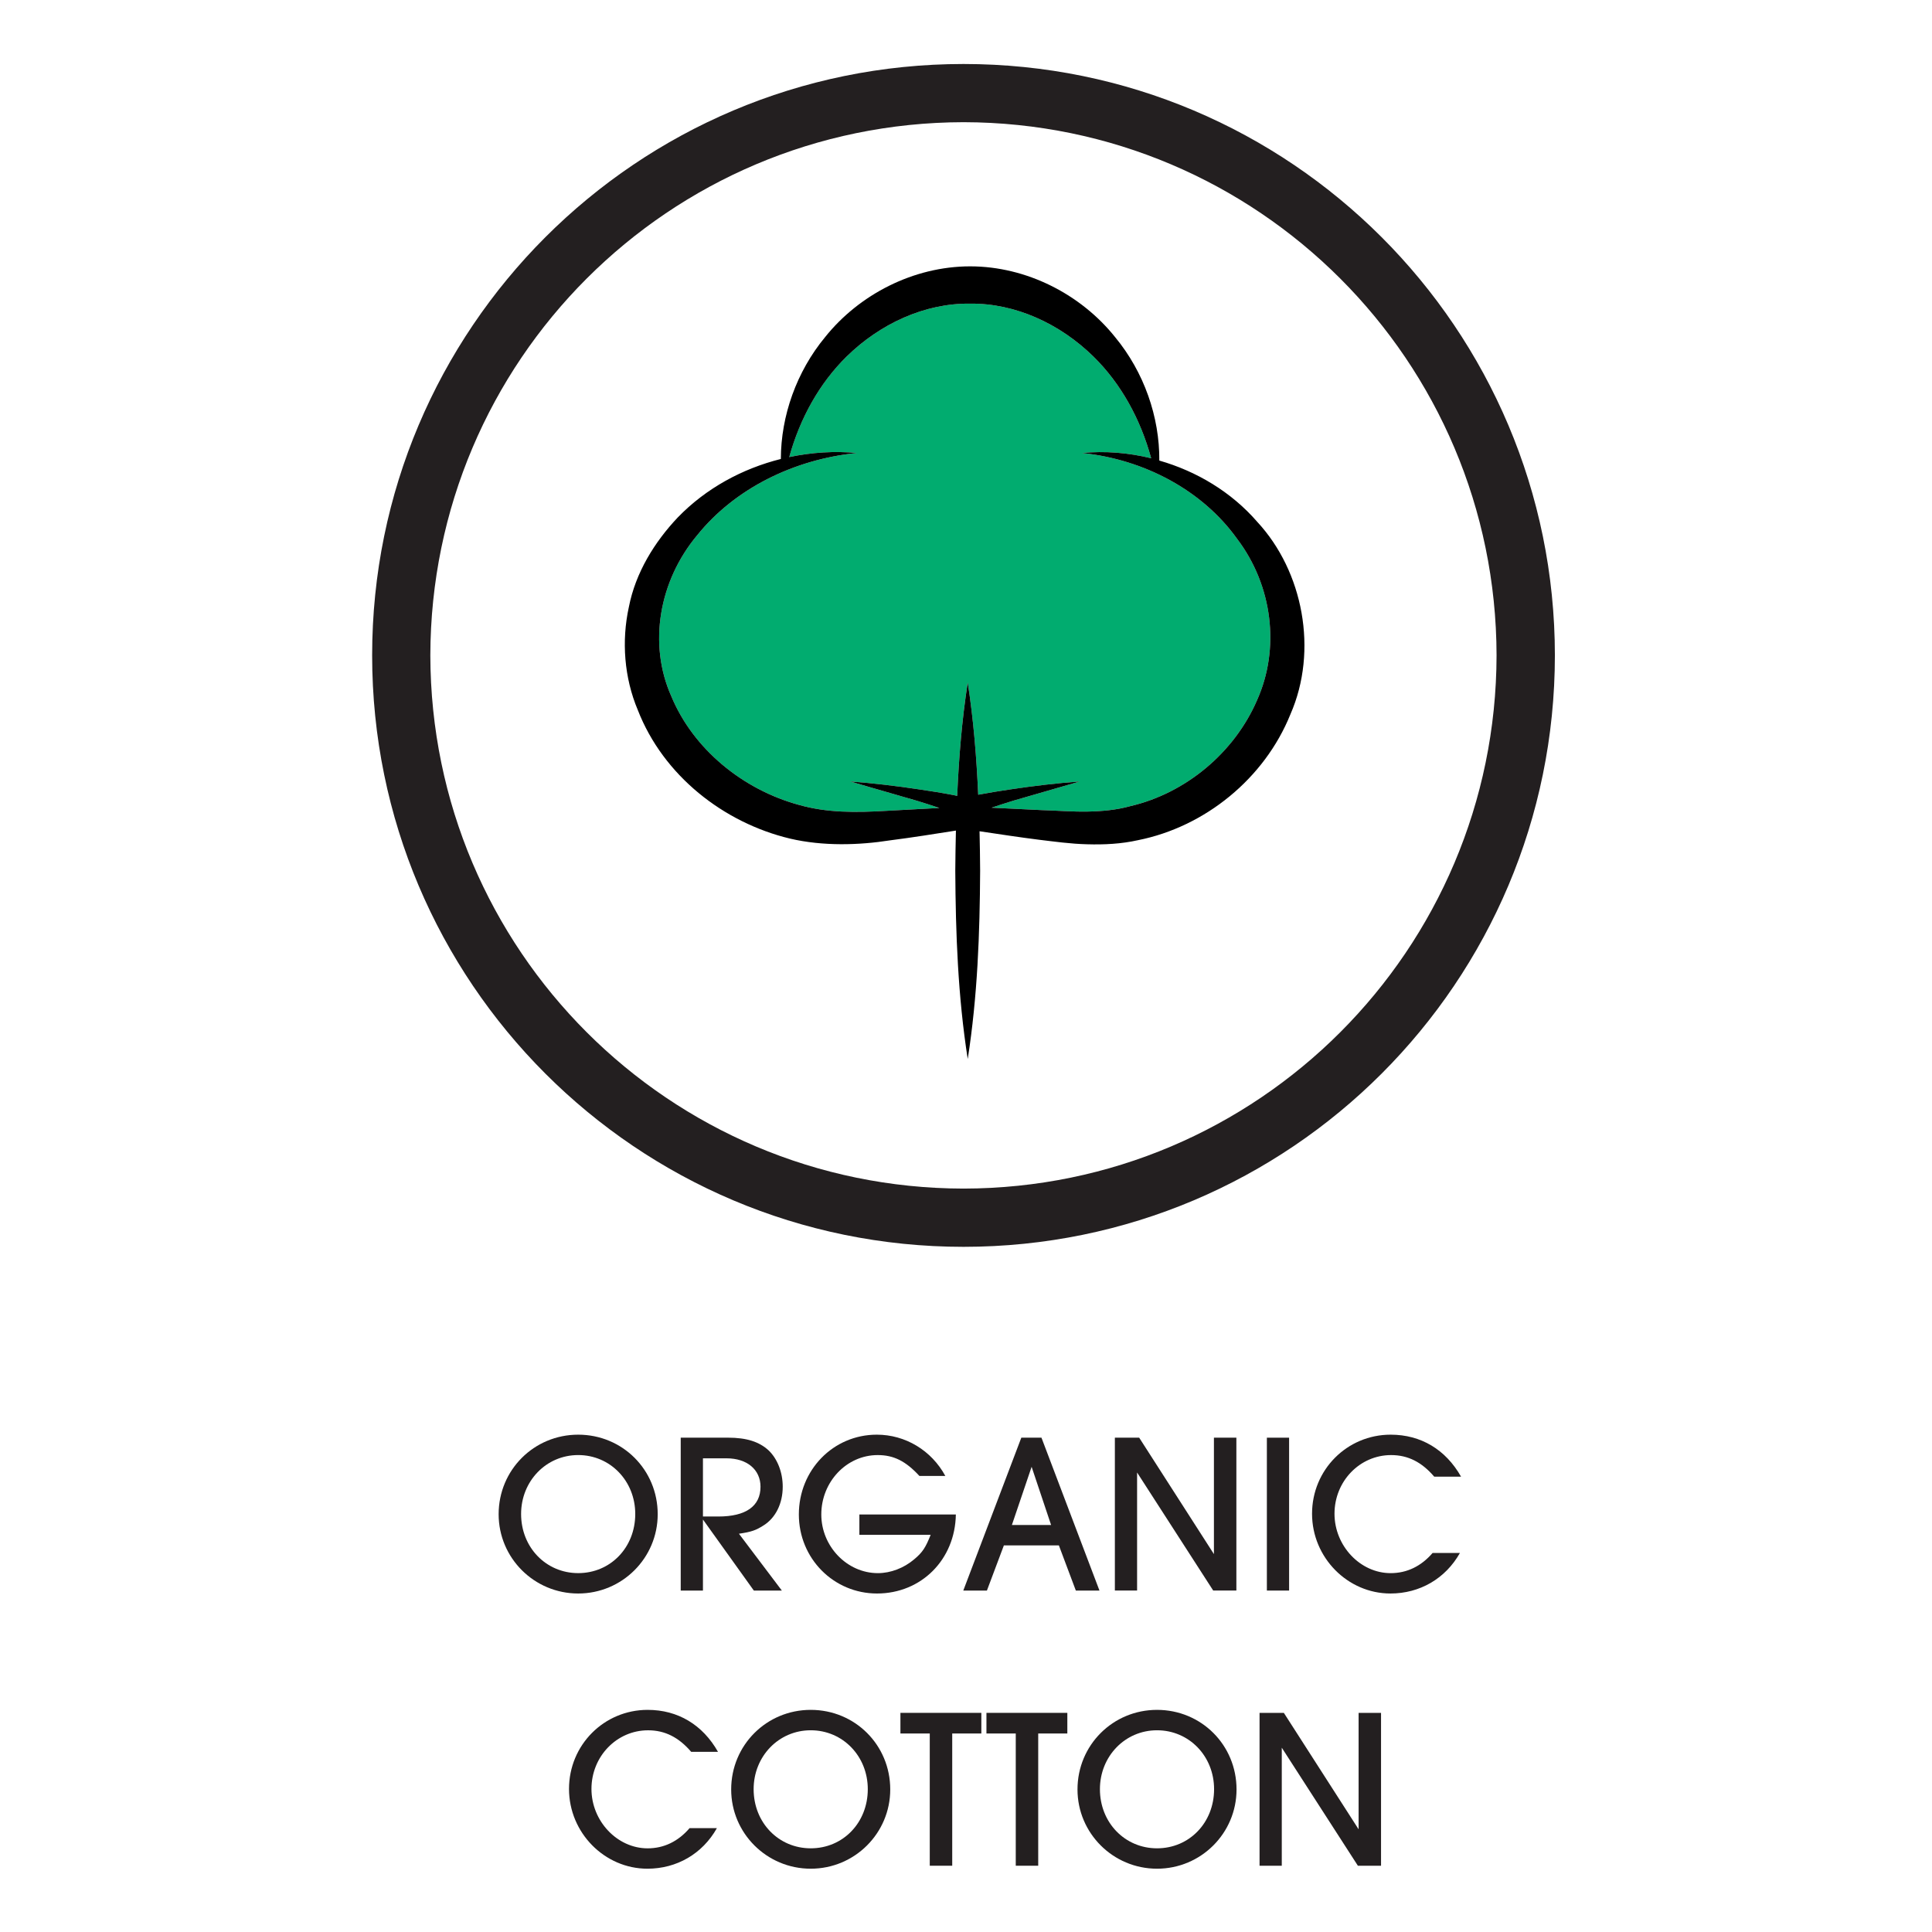
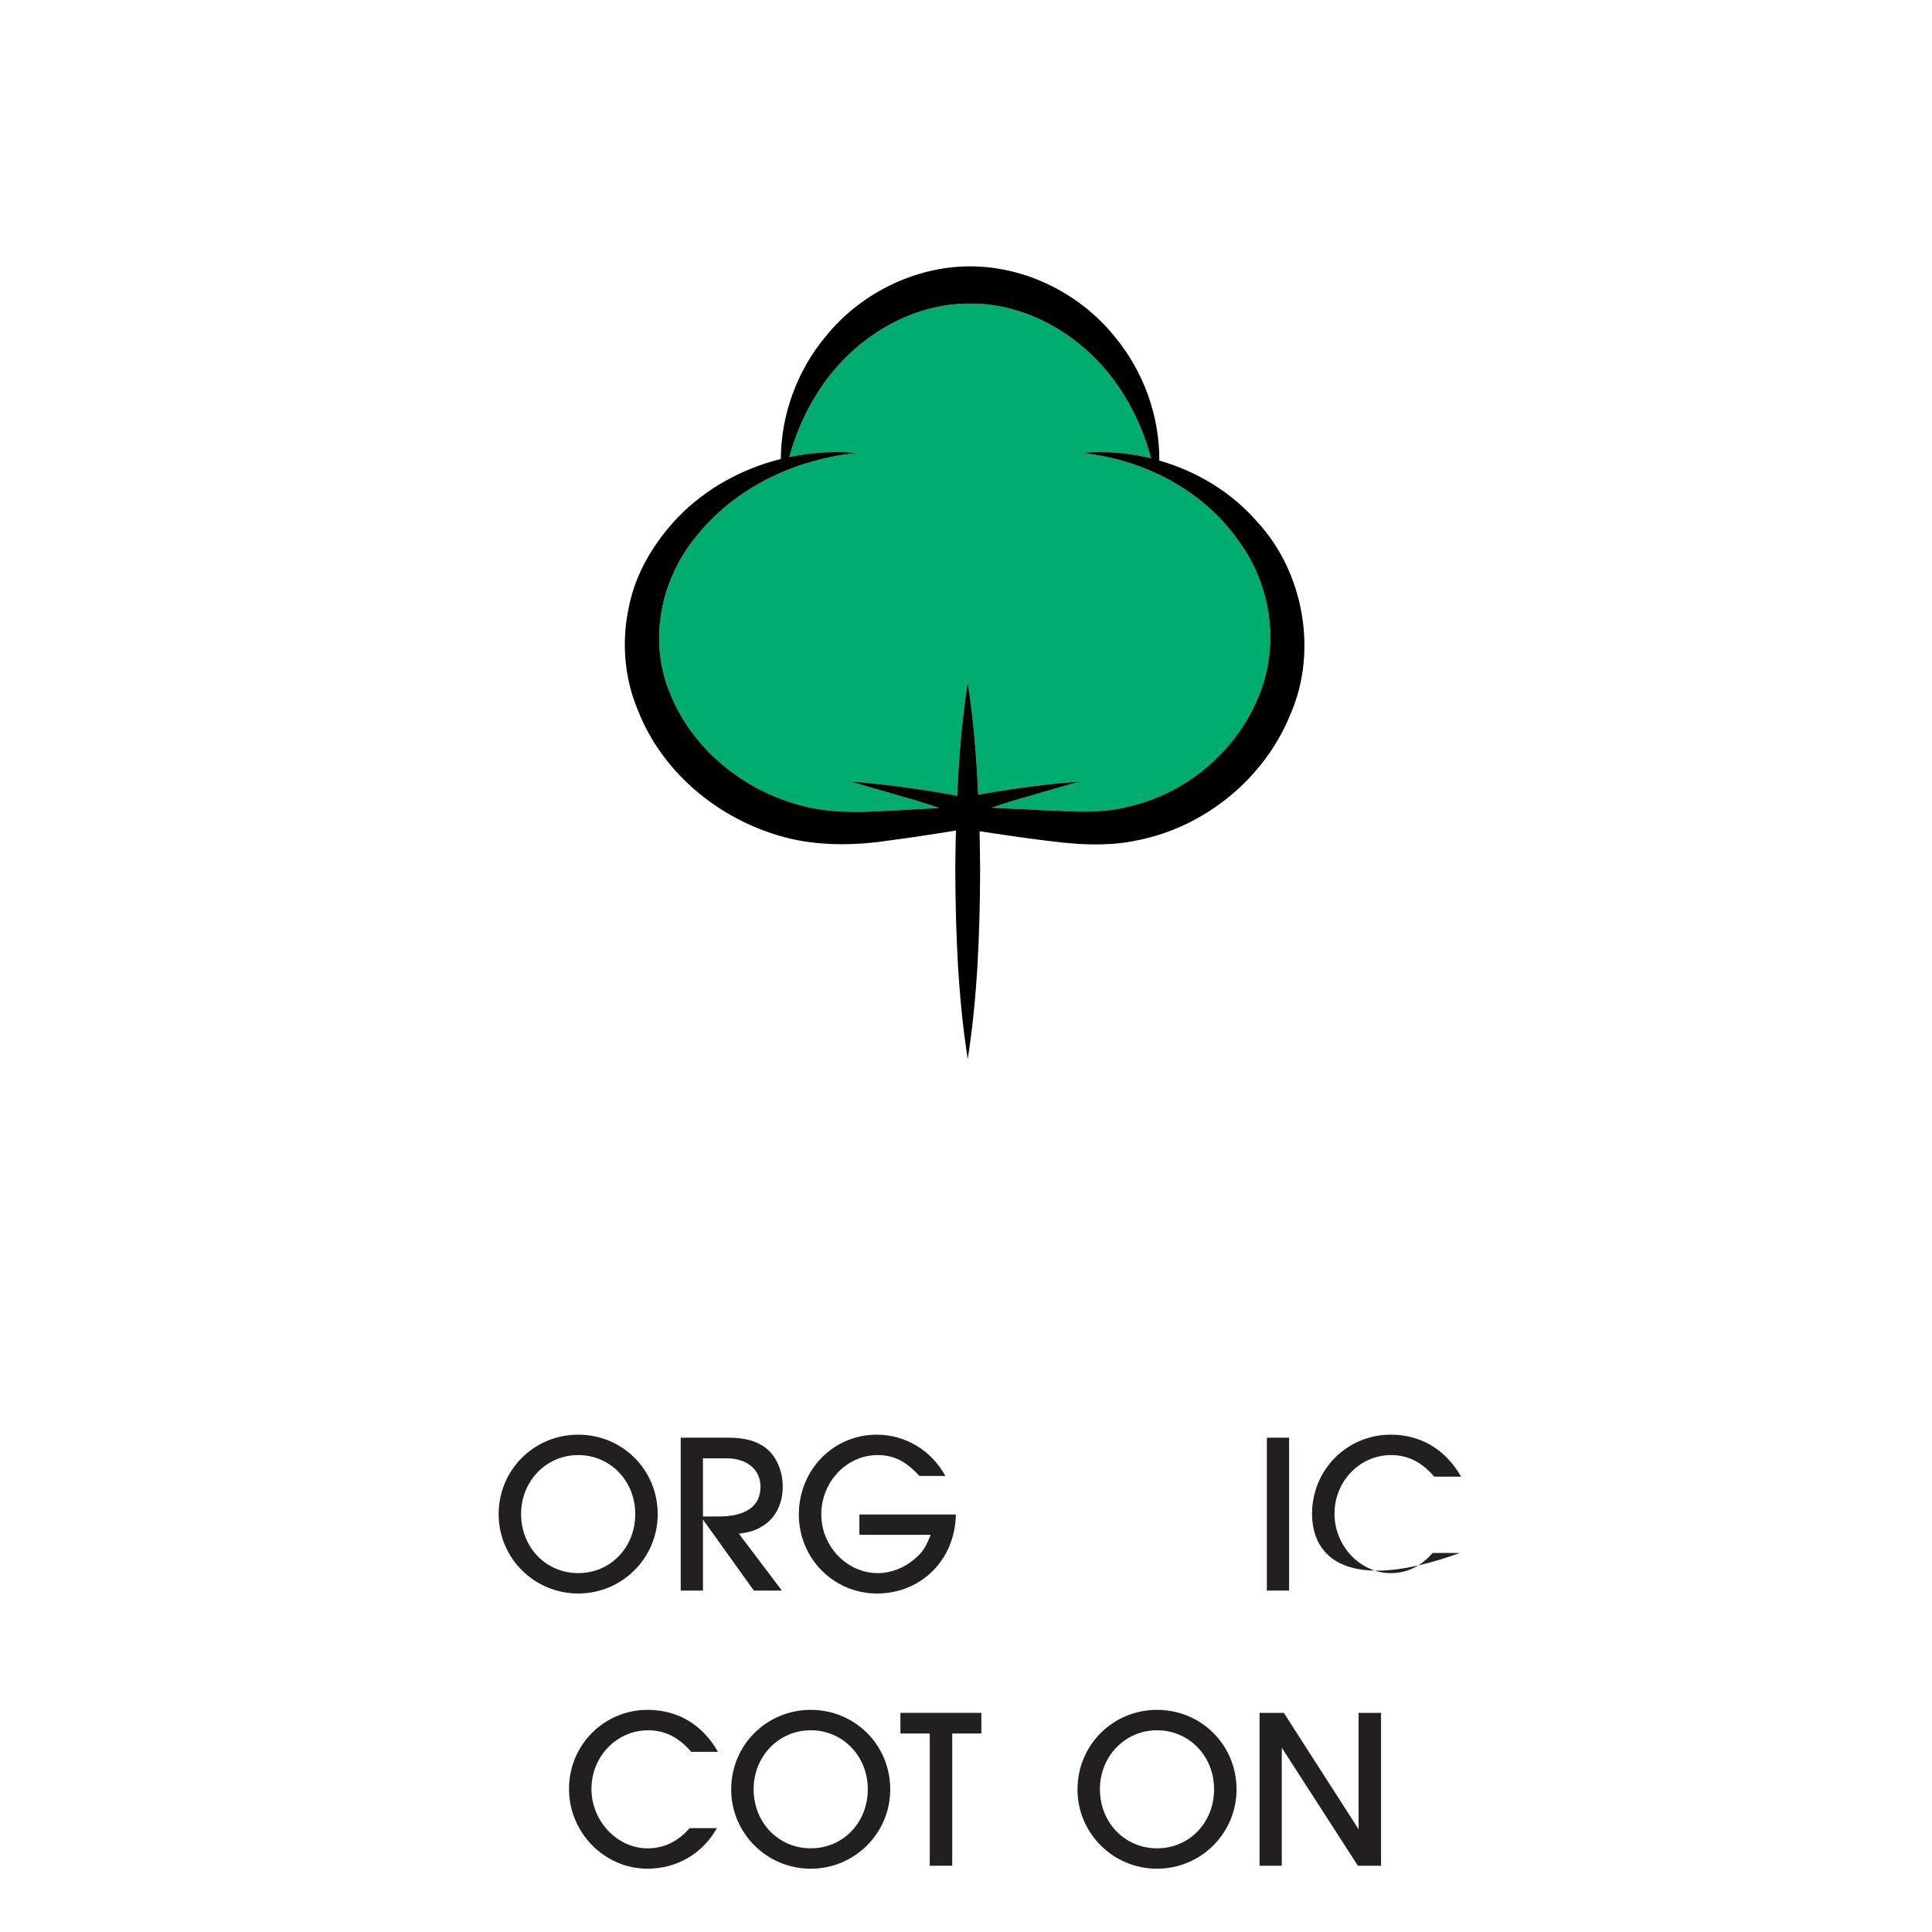
<svg xmlns="http://www.w3.org/2000/svg" width="100%" height="100%" viewBox="0 0 355 355" version="1.1" xml:space="preserve" style="fill-rule:evenodd;clip-rule:evenodd;">
  <g id="ARTWORK" transform="matrix(4.167,0,0,4.167,0,0)">
    <g opacity="0">
      <g transform="matrix(-1,0,0,1,85.04,-0)">
        <rect x="0" y="0" width="85.04" height="85.04" style="fill:none;stroke:#fff;stroke-width:1px;" />
      </g>
    </g>
    <g transform="matrix(1,0,0,1,18.976,28.903)">
-       <path d="M0,-0.004C0.023,12.982 10.526,23.489 23.512,23.509C36.494,23.489 46.994,12.982 47.016,-0.004C46.994,-12.987 36.494,-23.492 23.512,-23.515C10.523,-23.492 0.023,-12.987 0,-0.004M-2.566,-0.004C-2.566,-14.405 9.108,-26.081 23.512,-26.081C37.915,-26.081 49.584,-14.405 49.588,-0.004C49.584,14.4 37.915,26.077 23.512,26.077C9.108,26.077 -2.566,14.4 -2.566,-0.004" style="fill:#231f20;fill-rule:nonzero;" />
-     </g>
+       </g>
    <g transform="matrix(1,0,0,1,54.544,25.462)">
      <path d="M0,-1.712C1.577,0.357 1.912,3.137 0.883,5.422C-0.109,7.712 -2.243,9.513 -4.701,10.084C-5.311,10.254 -5.946,10.312 -6.581,10.325C-7.219,10.338 -7.928,10.281 -8.609,10.261L-10.821,10.154C-10.504,10.05 -10.188,9.944 -9.867,9.847L-6.932,8.998C-7.952,9.072 -8.966,9.194 -9.979,9.345C-10.455,9.414 -10.931,9.492 -11.409,9.581C-11.483,7.933 -11.615,6.284 -11.872,4.636C-12.131,6.301 -12.263,7.967 -12.336,9.633C-12.386,9.623 -12.436,9.609 -12.486,9.6C-12.995,9.501 -13.501,9.421 -14.009,9.347C-15.021,9.195 -16.035,9.073 -17.056,8.998L-14.119,9.846C-13.784,9.946 -13.453,10.057 -13.123,10.165L-15.413,10.29C-16.825,10.373 -18.076,10.384 -19.33,10.025C-21.792,9.35 -23.974,7.574 -24.941,5.244C-25.972,2.934 -25.484,0.147 -23.798,-1.864C-22.152,-3.908 -19.552,-5.205 -16.766,-5.486C-17.745,-5.582 -18.754,-5.515 -19.743,-5.307C-19.267,-7.026 -18.41,-8.564 -17.211,-9.741C-15.731,-11.19 -13.767,-12.096 -11.768,-12.073C-9.77,-12.094 -7.806,-11.188 -6.327,-9.739C-5.117,-8.55 -4.257,-6.995 -3.782,-5.255C-4.789,-5.501 -5.824,-5.584 -6.826,-5.486C-4.063,-5.2 -1.516,-3.824 0,-1.712" style="fill:#01ac6f;fill-rule:nonzero;" />
    </g>
    <g transform="matrix(1,0,0,1,55.427,27.558)">
      <path d="M0,3.326C-0.992,5.617 -3.126,7.417 -5.584,7.989C-6.193,8.159 -6.829,8.217 -7.464,8.229C-8.102,8.243 -8.811,8.185 -9.492,8.165L-11.704,8.058C-11.387,7.954 -11.071,7.848 -10.75,7.751L-7.814,6.902C-8.835,6.976 -9.849,7.098 -10.861,7.249C-11.338,7.319 -11.813,7.396 -12.292,7.486C-12.366,5.837 -12.498,4.188 -12.754,2.54C-13.014,4.205 -13.146,5.871 -13.219,7.537C-13.269,7.527 -13.319,7.513 -13.369,7.504C-13.878,7.406 -14.384,7.325 -14.892,7.251C-15.904,7.099 -16.918,6.977 -17.938,6.902L-15.002,7.75C-14.667,7.85 -14.336,7.961 -14.005,8.07L-16.295,8.194C-17.708,8.278 -18.959,8.288 -20.213,7.93C-22.674,7.254 -24.856,5.478 -25.824,3.148C-26.855,0.838 -26.367,-1.949 -24.681,-3.96C-23.035,-6.004 -20.435,-7.301 -17.648,-7.582C-18.628,-7.677 -19.637,-7.611 -20.625,-7.403C-20.149,-9.122 -19.292,-10.659 -18.094,-11.837C-16.614,-13.286 -14.65,-14.192 -12.651,-14.169C-10.652,-14.19 -8.688,-13.284 -7.21,-11.835C-6,-10.646 -5.14,-9.091 -4.665,-7.351C-5.672,-7.597 -6.707,-7.68 -7.709,-7.582C-4.946,-7.296 -2.398,-5.92 -0.883,-3.808C0.694,-1.738 1.029,1.041 0,3.326M0.021,-4.537C-1.135,-5.874 -2.672,-6.78 -4.306,-7.249C-4.292,-9.169 -4.976,-11.147 -6.259,-12.697C-7.758,-14.57 -10.149,-15.813 -12.651,-15.813C-15.152,-15.811 -17.543,-14.568 -19.041,-12.696C-20.308,-11.164 -20.99,-9.216 -20.995,-7.319C-22.683,-6.896 -24.291,-6.035 -25.548,-4.733C-26.564,-3.655 -27.398,-2.315 -27.696,-0.795C-28.026,0.708 -27.902,2.33 -27.303,3.75C-26.18,6.64 -23.519,8.722 -20.589,9.421C-19.125,9.764 -17.538,9.711 -16.18,9.498C-15.206,9.374 -14.241,9.219 -13.275,9.067C-13.289,9.658 -13.299,10.248 -13.303,10.839C-13.287,13.605 -13.188,16.372 -12.754,19.139C-12.321,16.372 -12.222,13.605 -12.207,10.839C-12.21,10.258 -12.22,9.678 -12.233,9.097C-11.358,9.226 -10.484,9.362 -9.604,9.472C-8.907,9.555 -8.235,9.652 -7.489,9.671C-6.742,9.693 -5.984,9.656 -5.248,9.491C-2.286,8.901 0.333,6.769 1.474,3.942C2.709,1.125 2.032,-2.364 0.021,-4.537" style="fill-rule:nonzero;" />
    </g>
    <g transform="matrix(1,0,0,1,28.012,66.77)">
      <path d="M0,-0.01C0,-1.465 -1.102,-2.608 -2.516,-2.608C-3.931,-2.608 -5.034,-1.454 -5.034,-0.01C-5.034,1.467 -3.931,2.598 -2.516,2.598C-1.091,2.598 0,1.467 0,-0.01M0.99,0.001C0.99,1.93 -0.576,3.497 -2.516,3.497C-4.457,3.497 -6.024,1.93 -6.024,0.001C-6.024,-1.95 -4.466,-3.507 -2.516,-3.507C-0.565,-3.507 0.99,-1.96 0.99,0.001" style="fill:#231f20;fill-rule:nonzero;" />
    </g>
    <g transform="matrix(1,0,0,1,30.997,66.66)">
      <path d="M0,0.212L0.679,0.212C1.891,0.212 2.538,-0.242 2.538,-1.101C2.538,-1.859 1.94,-2.354 1.042,-2.354L0,-2.354L0,0.212ZM3.479,3.477L2.244,3.477L0,0.344L0,3.477L-0.98,3.477L-0.98,-3.265L1.104,-3.265C1.931,-3.265 2.486,-3.083 2.901,-2.699C3.286,-2.325 3.518,-1.738 3.518,-1.101C3.518,-0.363 3.205,0.274 2.669,0.607C2.335,0.819 2.143,0.89 1.587,0.971L3.479,3.477Z" style="fill:#231f20;fill-rule:nonzero;" />
    </g>
    <g transform="matrix(1,0,0,1,42.149,66.748)">
      <path d="M0,0.034C-0.03,2.025 -1.526,3.519 -3.477,3.519C-5.388,3.519 -6.923,1.974 -6.923,0.034C-6.923,-1.928 -5.407,-3.485 -3.486,-3.485C-2.222,-3.485 -1.072,-2.787 -0.464,-1.665L-1.607,-1.665C-2.212,-2.321 -2.738,-2.585 -3.447,-2.585C-4.82,-2.585 -5.933,-1.403 -5.933,0.034C-5.933,1.438 -4.8,2.621 -3.437,2.621C-2.879,2.621 -2.294,2.399 -1.839,2.013C-1.464,1.701 -1.333,1.489 -1.111,0.932L-4.254,0.932L-4.254,0.034L0,0.034Z" style="fill:#231f20;fill-rule:nonzero;" />
    </g>
    <g transform="matrix(1,0,0,1,46.349,66.286)">
-       <path d="M0,0.96L-0.859,-1.606L-1.729,0.96L0,0.96ZM2.133,3.851L1.091,3.851L0.343,1.859L-2.082,1.859L-2.83,3.851L-3.872,3.851L-1.313,-2.891L-0.425,-2.891L2.133,3.851Z" style="fill:#231f20;fill-rule:nonzero;" />
-     </g>
+       </g>
    <g transform="matrix(1,0,0,1,54.519,63.395)">
-       <path d="M0,6.741L-1.022,6.741L-4.378,1.536L-4.378,6.741L-5.358,6.741L-5.358,0L-4.286,0L-0.99,5.135L-0.99,0L0,0L0,6.741Z" style="fill:#231f20;fill-rule:nonzero;" />
-     </g>
+       </g>
    <g transform="matrix(-1,0,0,1,112.708,48.493)">
      <rect x="55.864" y="14.903" width="0.98" height="6.741" style="fill:#231f20;" />
    </g>
    <g transform="matrix(1,0,0,1,64.377,65.051)">
-       <path d="M0,3.428C-0.638,4.56 -1.771,5.216 -3.064,5.216C-4.953,5.216 -6.521,3.63 -6.521,1.699C-6.521,-0.241 -4.976,-1.788 -3.055,-1.788C-1.719,-1.788 -0.628,-1.13 0.049,0.063L-1.134,0.063C-1.68,-0.575 -2.286,-0.888 -3.035,-0.888C-4.417,-0.888 -5.531,0.265 -5.531,1.699C-5.531,3.115 -4.397,4.318 -3.055,4.318C-2.336,4.318 -1.709,4.014 -1.205,3.428L0,3.428Z" style="fill:#231f20;fill-rule:nonzero;" />
+       <path d="M0,3.428C-4.953,5.216 -6.521,3.63 -6.521,1.699C-6.521,-0.241 -4.976,-1.788 -3.055,-1.788C-1.719,-1.788 -0.628,-1.13 0.049,0.063L-1.134,0.063C-1.68,-0.575 -2.286,-0.888 -3.035,-0.888C-4.417,-0.888 -5.531,0.265 -5.531,1.699C-5.531,3.115 -4.397,4.318 -3.055,4.318C-2.336,4.318 -1.709,4.014 -1.205,3.428L0,3.428Z" style="fill:#231f20;fill-rule:nonzero;" />
    </g>
    <g transform="matrix(1,0,0,1,31.612,77.186)">
      <path d="M0,3.428C-0.637,4.56 -1.771,5.216 -3.064,5.216C-4.953,5.216 -6.521,3.63 -6.521,1.699C-6.521,-0.241 -4.975,-1.788 -3.054,-1.788C-1.718,-1.788 -0.627,-1.13 0.049,0.063L-1.133,0.063C-1.679,-0.574 -2.286,-0.887 -3.034,-0.887C-4.417,-0.887 -5.531,0.265 -5.531,1.699C-5.531,3.115 -4.397,4.318 -3.054,4.318C-2.336,4.318 -1.708,4.014 -1.205,3.428L0,3.428Z" style="fill:#231f20;fill-rule:nonzero;" />
    </g>
    <g transform="matrix(1,0,0,1,38.266,78.905)">
      <path d="M0,-0.01C0,-1.465 -1.101,-2.607 -2.516,-2.607C-3.933,-2.607 -5.034,-1.454 -5.034,-0.01C-5.034,1.467 -3.933,2.598 -2.516,2.598C-1.091,2.598 0,1.467 0,-0.01M0.99,0.002C0.99,1.93 -0.575,3.497 -2.516,3.497C-4.457,3.497 -6.024,1.93 -6.024,0.002C-6.024,-1.95 -4.466,-3.507 -2.516,-3.507C-0.565,-3.507 0.99,-1.96 0.99,0.002" style="fill:#231f20;fill-rule:nonzero;" />
    </g>
    <g transform="matrix(1,0,0,1,41.989,75.53)">
      <path d="M0,6.741L-0.99,6.741L-0.99,0.91L-2.284,0.91L-2.284,0L1.284,0L1.284,0.91L0,0.91L0,6.741Z" style="fill:#231f20;fill-rule:nonzero;" />
    </g>
    <g transform="matrix(1,0,0,1,45.781,75.53)">
-       <path d="M0,6.741L-0.99,6.741L-0.99,0.91L-2.283,0.91L-2.283,0L1.284,0L1.284,0.91L0,0.91L0,6.741Z" style="fill:#231f20;fill-rule:nonzero;" />
-     </g>
+       </g>
    <g transform="matrix(1,0,0,1,53.536,78.905)">
      <path d="M0,-0.01C0,-1.465 -1.101,-2.607 -2.516,-2.607C-3.931,-2.607 -5.034,-1.454 -5.034,-0.01C-5.034,1.467 -3.931,2.598 -2.516,2.598C-1.091,2.598 0,1.467 0,-0.01M0.99,0.002C0.99,1.93 -0.575,3.497 -2.516,3.497C-4.456,3.497 -6.023,1.93 -6.023,0.002C-6.023,-1.95 -4.466,-3.507 -2.516,-3.507C-0.565,-3.507 0.99,-1.96 0.99,0.002" style="fill:#231f20;fill-rule:nonzero;" />
    </g>
    <g transform="matrix(1,0,0,1,60.898,75.53)">
      <path d="M0,6.741L-1.021,6.741L-4.377,1.536L-4.377,6.741L-5.357,6.741L-5.357,0L-4.286,0L-0.989,5.135L-0.989,0L0,0L0,6.741Z" style="fill:#231f20;fill-rule:nonzero;" />
    </g>
  </g>
</svg>